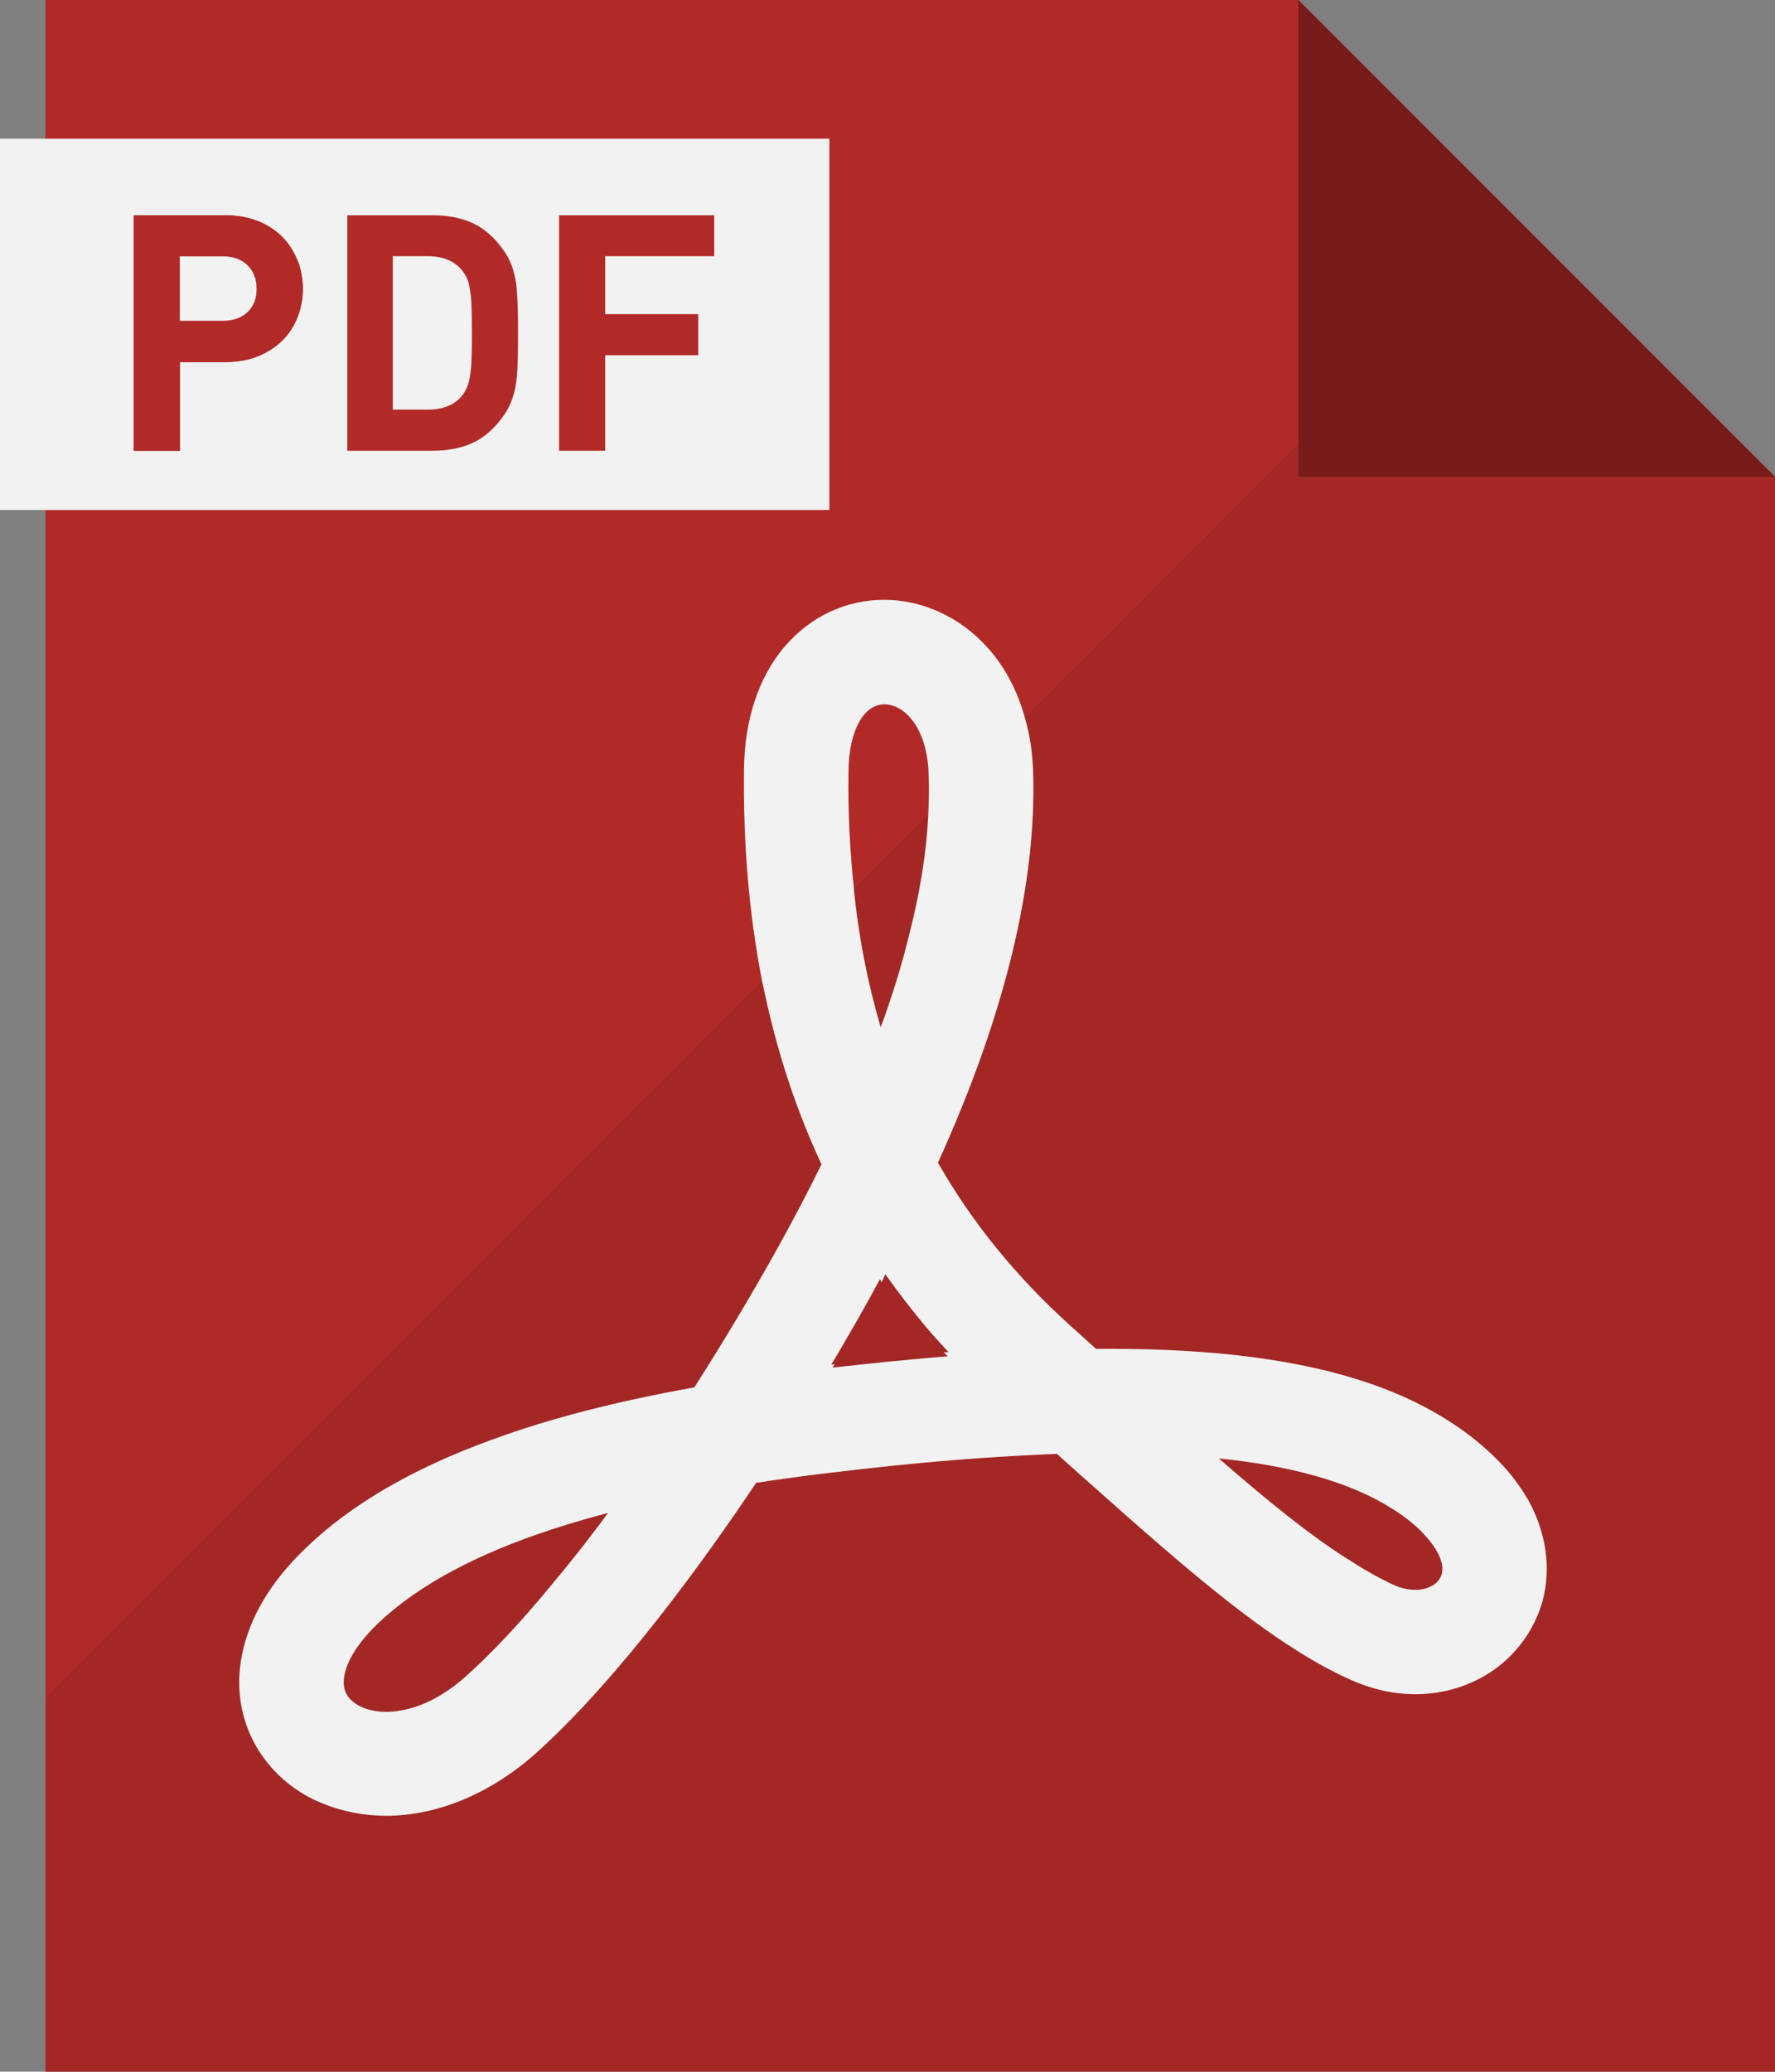
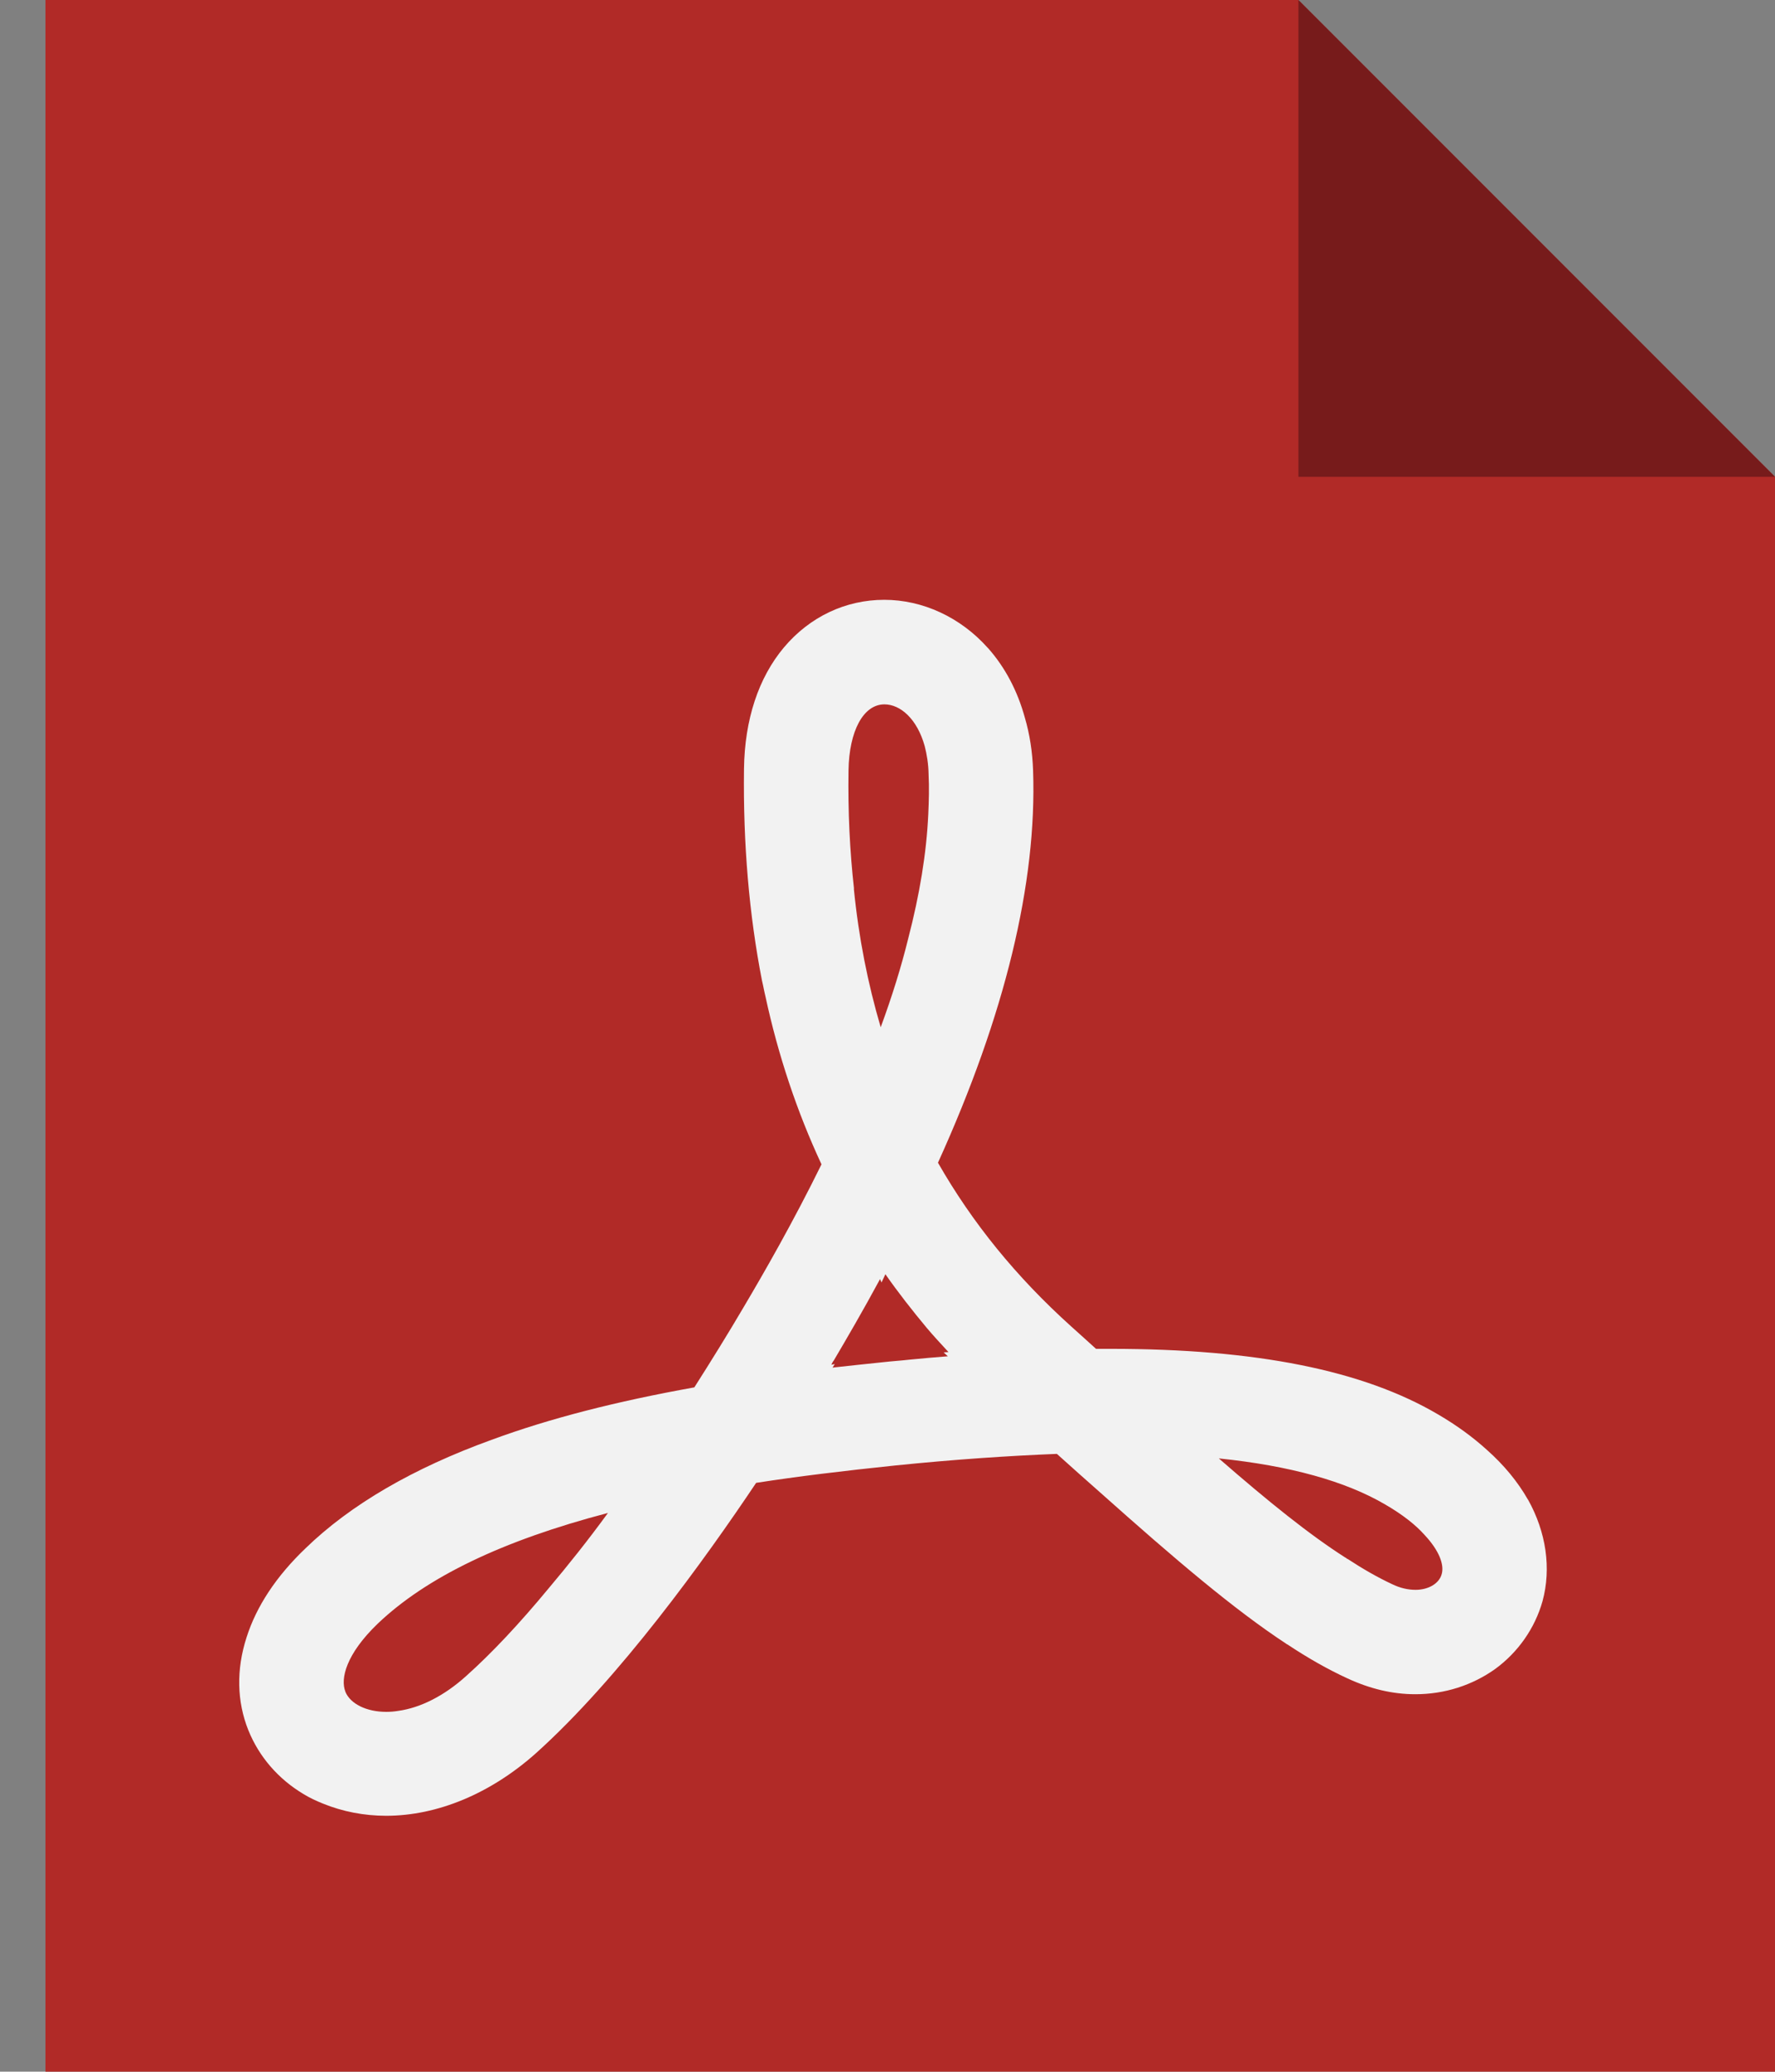
<svg xmlns="http://www.w3.org/2000/svg" id="_レイヤー_2" data-name="レイヤー_2" viewBox="0 0 109.72 128">
  <rect x="0" y="0" width="109.72" height="128" fill="#808080" stroke="none" />
  <g id="_x35_">
    <g>
      <polygon points="109.72 29.46 109.72 128 2.81 128 2.81 0 80.26 0 93.98 13.72 109.72 29.46" style="fill: #b12a27;" />
-       <rect y="8.57" width="51.27" height="22.94" style="fill: #f2f2f2;" />
      <g>
        <g>
-           <path d="M18.39,16.09c-.23-.55-.53-1.04-.94-1.45-.41-.41-.92-.75-1.51-.98-.6-.24-1.28-.36-2.04-.36h-5.63v14.55h2.85v-5.48h2.79c.75,0,1.43-.11,2.04-.36.58-.23,1.09-.57,1.51-.98.41-.41.72-.89.94-1.45.21-.55.32-1.13.32-1.73s-.11-1.21-.32-1.75ZM15.32,19.28c-.38.36-.9.55-1.55.55h-2.66v-4h2.66c.64,0,1.17.19,1.55.57.36.36.55.85.55,1.45s-.19,1.07-.55,1.43Z" style="fill: #b12a27;" />
-           <path d="M32,18.94c-.02-.51-.04-.96-.09-1.38-.06-.41-.15-.79-.28-1.15-.13-.34-.3-.68-.53-.98-.51-.73-1.13-1.28-1.83-1.62-.72-.34-1.56-.51-2.56-.51h-5.24v14.55h5.24c1,0,1.85-.17,2.56-.51.7-.34,1.32-.89,1.83-1.62.23-.3.4-.64.53-.98.13-.36.23-.73.28-1.15.06-.41.08-.87.09-1.38.02-.49.02-1.04.02-1.64s0-1.15-.02-1.64ZM29.15,22.05c0,.43-.04.77-.08,1.07-.04.28-.09.55-.17.73-.08.21-.19.4-.32.57-.47.6-1.19.89-2.13.89h-2.17v-9.48h2.17c.94,0,1.66.3,2.13.9.13.17.24.34.32.55.08.21.13.45.17.75.04.28.08.64.08,1.06.02.41.02.92.02,1.49s0,1.06-.02,1.47Z" style="fill: #b12a27;" />
          <path d="M44.15,15.83v-2.53h-9.59v14.55h2.85v-5.9h5.75v-2.54h-5.75v-3.58h6.75Z" style="fill: #b12a27;" />
        </g>
-         <path d="M18.39,16.09c-.23-.55-.53-1.04-.94-1.45-.41-.41-.92-.75-1.51-.98-.6-.24-1.28-.36-2.04-.36h-5.63v14.55h2.85v-5.48h2.79c.75,0,1.43-.11,2.04-.36.58-.23,1.09-.57,1.51-.98.41-.41.72-.89.94-1.45.21-.55.32-1.13.32-1.73s-.11-1.21-.32-1.75ZM15.32,19.28c-.38.36-.9.55-1.55.55h-2.66v-4h2.66c.64,0,1.17.19,1.55.57.36.36.55.85.55,1.45s-.19,1.07-.55,1.43Z" style="fill: #b12a27;" />
      </g>
-       <polygon points="109.72 29.46 109.72 128 2.81 128 2.81 104.9 52.79 54.92 55.74 51.96 57.38 50.32 60.12 47.59 63.36 44.34 93.98 13.72 109.72 29.46" style="fill: #040000; opacity: .08;" />
      <polygon points="109.72 29.46 80.26 29.46 80.26 0 109.72 29.46" style="fill: #771b1b;" />
      <path d="M94.45,92.66c-.62-1.09-1.47-2.13-2.53-3.07-.87-.79-1.88-1.53-3.03-2.2-4.64-2.73-11.25-4.05-20.24-4.05h-.9c-.49-.45-1-.9-1.53-1.38-3.41-3.07-6.12-6.41-8.24-10.12,4.15-9.14,6.12-17.28,5.88-24.22-.04-1.17-.21-2.26-.51-3.28-.45-1.64-1.21-3.09-2.26-4.28t-.04-.04c-1.68-1.88-4.01-2.96-6.39-2.96s-4.6,1.04-6.2,2.94c-1.58,1.88-2.43,4.47-2.47,7.5-.06,4.64.32,9.03,1.11,13.08.08.32.13.64.21.96.79,3.67,1.96,7.16,3.47,10.4-1.77,3.6-3.56,6.71-4.81,8.82-.94,1.6-1.98,3.28-3.05,4.96-4.84.87-8.95,1.92-12.53,3.24-4.84,1.75-8.73,4.01-11.51,6.71-1.81,1.73-3.03,3.58-3.64,5.5-.64,1.98-.6,3.96.11,5.73.66,1.64,1.85,3.02,3.43,3.96.38.23.77.41,1.19.58,1.21.49,2.53.75,3.9.75,3.18,0,6.46-1.38,9.23-3.84,5.16-4.62,10.5-12.04,13.64-16.73,2.58-.4,5.39-.74,8.56-1.07,3.73-.38,7.03-.6,10.03-.72.92.83,1.81,1.62,2.66,2.37,4.71,4.2,8.29,7.24,11.53,9.37,0,.02.02.02.04.02,1.28.85,2.51,1.55,3.73,2.11,1.38.64,2.77.98,4.2.98,1.81,0,3.51-.55,4.92-1.55,1.43-1.04,2.47-2.53,2.94-4.2.55-2.02.23-4.26-.9-6.28ZM52.79,54.92c-.26-2.34-.38-4.77-.34-7.33.04-2.43.92-4.07,2.22-4.07.98,0,2.02.89,2.49,2.58.13.51.23,1.09.24,1.75.04.79.02,1.62-.02,2.47-.11,2.39-.53,4.94-1.24,7.67-.43,1.75-1,3.58-1.7,5.48-.79-2.68-1.36-5.52-1.66-8.56ZM21.35,104.52c-.32-.79.04-2.32,2-4.2,3-2.86,7.69-5.13,14.23-6.84-1.24,1.7-2.47,3.24-3.66,4.65-1.81,2.19-3.54,4.03-5.11,5.43-1.34,1.21-2.81,1.96-4.2,2.15-.24.04-.49.06-.73.06-1.22,0-2.22-.49-2.53-1.24ZM51.47,84.49l.13-.21-.21.04c.04-.09.09-.19.15-.26.79-1.34,1.79-3.05,2.86-5.03l.09.21.24-.51c.79,1.13,1.66,2.24,2.56,3.32.43.51.89,1,1.34,1.49l-.3.02.26.24c-.77.06-1.58.13-2.39.21-.51.06-1.04.09-1.56.15-1.09.11-2.17.23-3.18.34ZM83.18,96.25c-2.24-1.43-4.75-3.45-7.84-6.14,4.39.45,7.84,1.41,10.29,2.85,1.07.62,1.88,1.26,2.43,1.88.9.96,1.22,1.83,1.06,2.41-.15.58-.81.98-1.62.98-.47,0-.96-.11-1.47-.36-.87-.41-1.77-.92-2.73-1.55-.04,0-.08-.04-.11-.08Z" style="fill: #f2f2f2;" />
    </g>
  </g>
</svg>